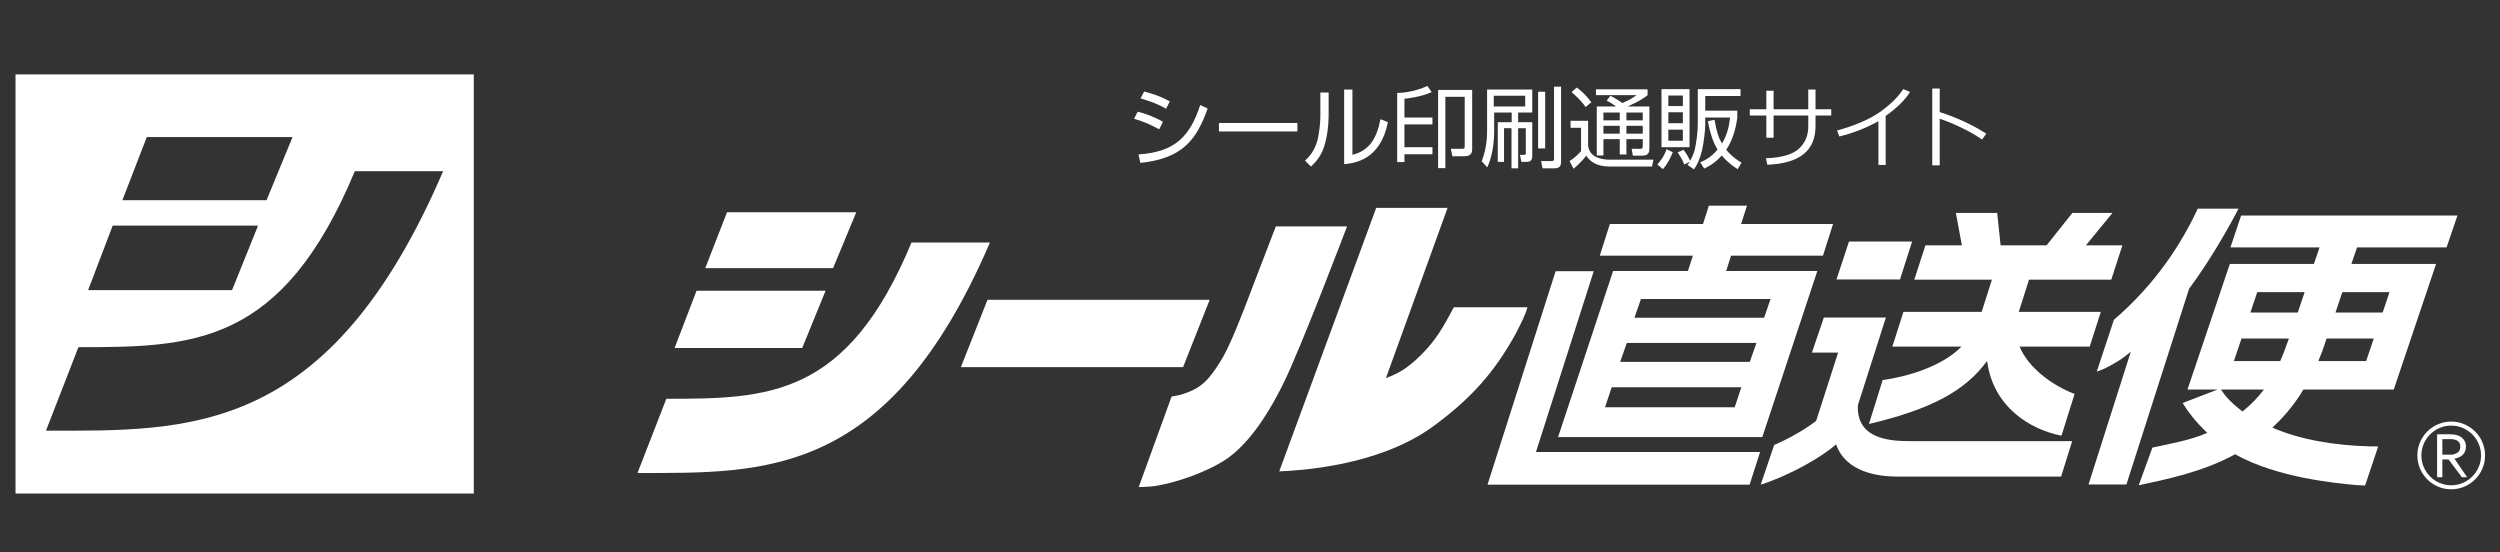
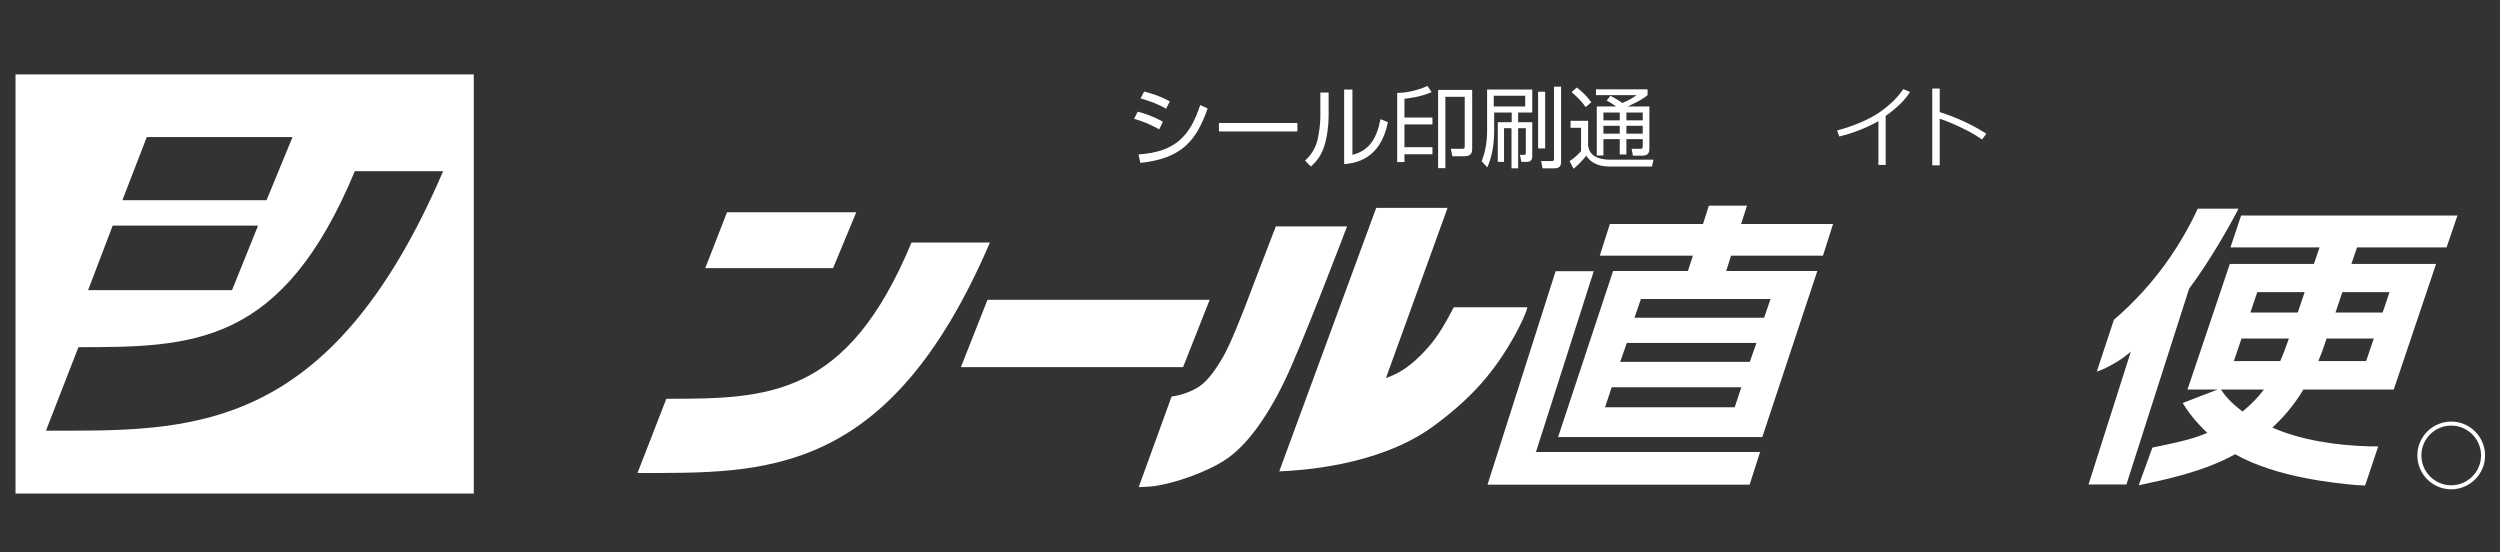
<svg xmlns="http://www.w3.org/2000/svg" id="_レイヤー_1" data-name="レイヤー_1" version="1.1" viewBox="0 0 124 27.4">
  <rect x="0" y="0" width="124" height="27.4" fill="#333333" stroke="none" />
  <defs>
    <style>
      .st0 {
        fill: #fff;
      }

      .st1 {
        fill: none;
        stroke: #fff;
        stroke-miterlimit: 10;
        stroke-width: .2px;
      }
    </style>
  </defs>
  <path class="st0" d="M.77,3.69v20.79h22.73V3.69H.77ZM7.29,6.8h7.22s-1.29,3.13-1.29,3.13h-7.15s1.21-3.13,1.21-3.13ZM5.59,11.19h7.21s-1.29,3.2-1.29,3.2h-7.14s1.22-3.2,1.22-3.2ZM2.28,21.36l1.61-4.14c5.7,0,10.11-.08,13.71-8.73h4.38c-5.66,13.17-12.6,12.88-19.7,12.87Z" />
  <g>
    <g>
      <path class="st0" d="M57.49,6.41c-.53-.28-.68-.34-1.24-.52l.18-.35c.33.08.78.23,1.25.5l-.18.37ZM56.47,7.66c1.81-.12,2.55-.89,3.06-2.45l.37.17c-.55,1.55-1.24,2.48-3.34,2.7l-.09-.42ZM57.85,5.4c-.53-.31-1.05-.45-1.28-.52l.18-.34c.26.07.74.19,1.27.49l-.18.36Z" />
      <path class="st0" d="M64.35,6.1v.42h-3.89v-.42h3.89Z" />
      <path class="st0" d="M65.9,5.76c0,.48-.08,1.07-.23,1.53-.17.52-.49.83-.65.97l-.29-.29c.19-.18.48-.48.62-1.03.06-.25.14-.78.14-1.12v-1.23h.41v1.18ZM67.08,7.68c.81-.2,1.21-.79,1.39-1.77l.37.15c-.37,1.89-1.68,2.04-2.17,2.08v-3.7h.41v3.23Z" />
      <path class="st0" d="M69.3,8.06v-3.45c.2,0,.85-.04,1.5-.35l.21.31c-.58.25-1.19.31-1.35.33v.93h1.39v.34h-1.39v1.13h1.39v.35h-1.39v.39h-.36ZM73.02,7.4c0,.31-.21.35-.39.35h-.59l-.08-.37h.56c.09,0,.13,0,.13-.13v-2.45h-.96v3.54s-.36,0-.36,0v-3.88h1.69v2.93Z" />
      <path class="st0" d="M76,4.44v1.14h-.7v.48h.7v1.66c0,.1,0,.31-.27.31h-.27l-.07-.35h.2c.09.01.09-.05.09-.1v-1.22h-.38v1.99h-.33v-1.99h-.37v1.67h-.31v-1.97h.69v-.48h-.87v.92c0,.6-.09,1.25-.34,1.8l-.28-.3c.19-.48.27-.98.27-1.5v-2.06h2.25ZM75.65,4.75h-1.56v.53h1.56v-.53ZM76.29,7.36v-2.81h.35v2.81h-.35ZM77.43,4.29v3.68c0,.17,0,.38-.33.38h-.59l-.07-.36h.52c.12,0,.12-.06.12-.13v-3.56s.36,0,.36,0Z" />
      <path class="st0" d="M78.77,6v1.23c.03.14.07.36.33.52.25.15.61.17.68.17h2.23l-.07.34h-2.09c-.36,0-.88-.07-1.17-.54-.17.23-.43.48-.63.65l-.2-.38c.17-.11.32-.22.57-.49v-1.16h-.52s0-.35,0-.35h.87ZM78.65,5.31c-.17-.24-.42-.51-.7-.74l.26-.23c.23.18.46.38.72.73l-.28.24ZM81.81,5.29v2.09c0,.14-.03.34-.34.34h-.48l-.06-.34h.43c.07,0,.12,0,.12-.13v-.35h-.81v.76h-.33v-.76h-.81v.81h-.33v-2.43h.96c-.16-.11-.3-.21-.47-.29l.19-.24c.17.09.35.19.59.36.41-.18.57-.29.7-.39h-2.01v-.29h2.56v.29c-.23.18-.43.31-.99.56h1.09ZM80.34,5.58h-.81v.39h.81v-.39ZM80.34,6.24h-.81v.39h.81v-.39ZM81.48,5.58h-.81v.39h.81v-.39ZM81.48,6.24h-.81v.39h.81v-.39Z" />
-       <path class="st0" d="M82.21,8.15c.11-.12.34-.4.45-.75l.31.15c-.1.27-.29.62-.49.84l-.27-.23ZM83.8,4.42v2.88s-1.39,0-1.39,0v-2.88h1.39ZM83.47,4.74h-.72v.52h.72v-.52ZM83.47,5.57h-.72v.54h.72v-.54ZM83.47,6.43h-.72v.55h.72v-.55ZM84.22,4.42h2.11v.34h-1.75v.73h1.59v.35c-.03.23-.14.99-.55,1.59.28.34.58.53.76.64l-.19.32c-.18-.11-.48-.31-.79-.68-.35.4-.7.57-.87.65l-.2-.31c.18-.07.53-.23.86-.63-.14-.23-.35-.67-.48-1.41l.33-.07c.1.59.21.91.37,1.18.29-.49.36-.93.4-1.29h-1.23v.33c0,.27-.06.85-.16,1.3-.1.42-.25.74-.4.94l-.32-.22c.05-.07.07-.1.12-.16l-.28.14c-.11-.29-.28-.53-.33-.6l.29-.13c.15.18.28.43.33.55.17-.32.25-.5.33-1.14.02-.16.05-.45.05-.7v-1.71Z" />
    </g>
-     <path class="st0" d="M87.97,6.83h-.36v-1.1h-.82v-.31h.82v-.92h.36v.92h1.72v-.98h.36v.98h.78s0,.31,0,.31h-.78v.53c0,1.22-.8,1.85-2.39,1.91l-.07-.32c.77-.03,1.31-.18,1.63-.47.31-.28.47-.65.47-1.11v-.54h-1.72v1.1Z" />
    <path class="st0" d="M93.54,8.18h-.37v-2.17c-.61.34-1.25.59-1.94.76l-.11-.3c.89-.24,1.6-.55,2.12-.91.52-.37.91-.75,1.16-1.14l.34.14c-.25.4-.65.79-1.21,1.19v2.42Z" />
    <path class="st0" d="M98.53,6.62l-.22.3c-.29-.2-.63-.4-1.03-.59-.4-.19-.76-.34-1.07-.44v2.31h-.37v-3.81h.37v1.17c.82.26,1.59.61,2.31,1.07Z" />
  </g>
  <g>
    <g>
      <path class="st0" d="M60,14.87l-1.32,3.34h-11.02s1.32-3.34,1.32-3.34h11.02Z" />
      <path class="st0" d="M41.33,13.3h-6.35l1.08-2.77h6.41l-1.15,2.77Z" />
-       <path class="st0" d="M39.8,17.26h-6.34s1.09-2.84,1.09-2.84h6.4s-1.16,2.84-1.16,2.84Z" />
      <path class="st0" d="M33.05,19.78c5.06,0,8.97-.07,12.16-7.75h3.89c-5.02,11.69-11.18,11.43-17.48,11.43l1.43-3.68Z" />
      <path class="st0" d="M84.76,10.2h1.89l-.29.91h4.56l-.5,1.57h-4.56l-.24.76h4.52l-2.73,8.24h-10.13l2.73-8.24h3.71l.25-.76h-4.62l.5-1.57h4.62l.29-.91ZM76.18,22.42h11.12l-.52,1.62h-13s3.38-10.59,3.38-10.59h1.89l-2.87,8.98ZM81.39,14.83l-.32.93h6.43l.32-.93h-6.43ZM80.69,17.01l-.33.94h6.43l.33-.94h-6.43ZM79.94,19.21l-.33.99h6.43l.33-.99h-6.43Z" />
-       <path class="st0" d="M90.47,15.75h3.07l-1.39,4.35c-.08,1.78,1.8,1.78,2.69,1.78h7.94l-.55,1.76h-8.08c-.97,0-2.59-.2-3.08-1.6-.7.62-2.25,1.52-3.74,2l.67-1.97c.23-.1,1.16-.5,2.08-1.19l1.09-3.39h-1.3l.59-1.73ZM91.71,11.98h3.13s-.6,1.88-.6,1.88h-3.15s.62-1.88.62-1.88ZM98.29,15.47l.51-1.6h-3.85l.55-1.7h1.81l-.3-1.61h2.05s.17,1.61.17,1.61h2.28s1.28-1.61,1.28-1.61h1.99s-1.32,1.61-1.32,1.61h1.81l-.55,1.7h-4.08l-.51,1.6h4.07l-.55,1.72h-3.48c.43,1.04,1.6,1.92,2.73,2.35l-.65,2.07c-1.55-.3-3.4-1.43-3.69-3.71-1.09,1.5-2.79,2.4-5.86,3.13l.68-2.18c1.14-.15,2.93-.65,3.91-1.66h-3.43l.55-1.72h3.87Z" />
      <path class="st0" d="M105.68,17.45c-.36.31-.65.49-1.02.69-.35.2-.66.29-.66.29l.85-2.57c2.09-1.79,3.36-3.8,4.16-5.51h2.02c-.42.82-1.41,2.58-2.45,3.97l-3.11,9.71h-1.88l2.1-6.59ZM110.03,19.32h-1.53l2.1-6.23h4.17l.28-.82h-4.42l.53-1.58h10.73s-.54,1.58-.54,1.58h-4.44l-.28.82h4.2l-2.1,6.23h-4.48c-.52.87-1.09,1.47-1.54,1.89,1.4.61,3.09.88,4.82.93h.43s-.65,1.94-.65,1.94l-.44-.02c-.95-.09-3.91-.35-6.01-1.53-1.61.9-3.59,1.28-4.78,1.54l.68-1.87c.59-.13,1.87-.35,2.72-.73-.59-.56-.97-1.07-1.22-1.48l1.76-.68ZM110.16,19.32c.18.28.45.62,1.07,1.09.4-.32.79-.72,1.06-1.09h-2.13ZM114.31,14.49h-2.35l-.34,1.01h2.35l.34-1.01ZM113.1,17.91c.14-.32.2-.47.43-1.12h-2.35l-.38,1.12h2.3ZM117.36,17.91l.38-1.12h-2.34c-.18.54-.25.74-.41,1.12h2.37ZM115.84,15.5h2.34l.34-1.01h-2.34l-.34,1.01Z" />
      <path class="st0" d="M66.81,11.24s-2.27,5.98-3.13,7.73c-.93,1.9-1.89,3.13-2.82,3.78-1.02.7-2.67,1.23-3.6,1.36-.29.04-.78.05-.78.05l1.63-4.49c.85-.12,1.37-.5,1.37-.5.3-.21.62-.51,1.17-1.44.37-.64.91-1.98,1.52-3.61l1.11-2.89h3.53ZM68.75,18.75c.44-.17.95-.36,1.74-1.15.72-.72,1.09-1.36,1.62-2.36h3.65c-.08.38-.57,1.29-.57,1.29-1.07,1.96-2.27,3.28-4.15,4.65-2.72,1.96-6.65,2.16-7.59,2.2l4.81-13.07h3.54s-3.05,8.42-3.05,8.42Z" />
    </g>
    <path class="st1" d="M123.16,22.59c0,.87-.71,1.58-1.58,1.58s-1.58-.71-1.58-1.58.71-1.58,1.58-1.58,1.58.71,1.58,1.58Z" />
-     <path class="st0" d="M121.14,22.79v.88h-.26v-2.13h.55c.09,0,.17,0,.24.01.07,0,.13.02.18.03.15.04.26.11.34.21.08.1.12.22.12.36,0,.09-.01.16-.04.23-.03.07-.07.13-.12.18s-.11.09-.18.12c-.07.03-.15.06-.23.07h0s.63.92.63.92h-.26l-.66-.88h-.31ZM121.14,21.77v.78h.26c.08,0,.15,0,.2,0,.06,0,.11-.01.15-.03.09-.03.16-.07.21-.13.05-.06.07-.14.07-.24,0-.09-.02-.17-.07-.22-.05-.06-.11-.1-.19-.12-.04-.01-.08-.02-.14-.03-.05,0-.12,0-.2,0h-.3Z" />
  </g>
</svg>